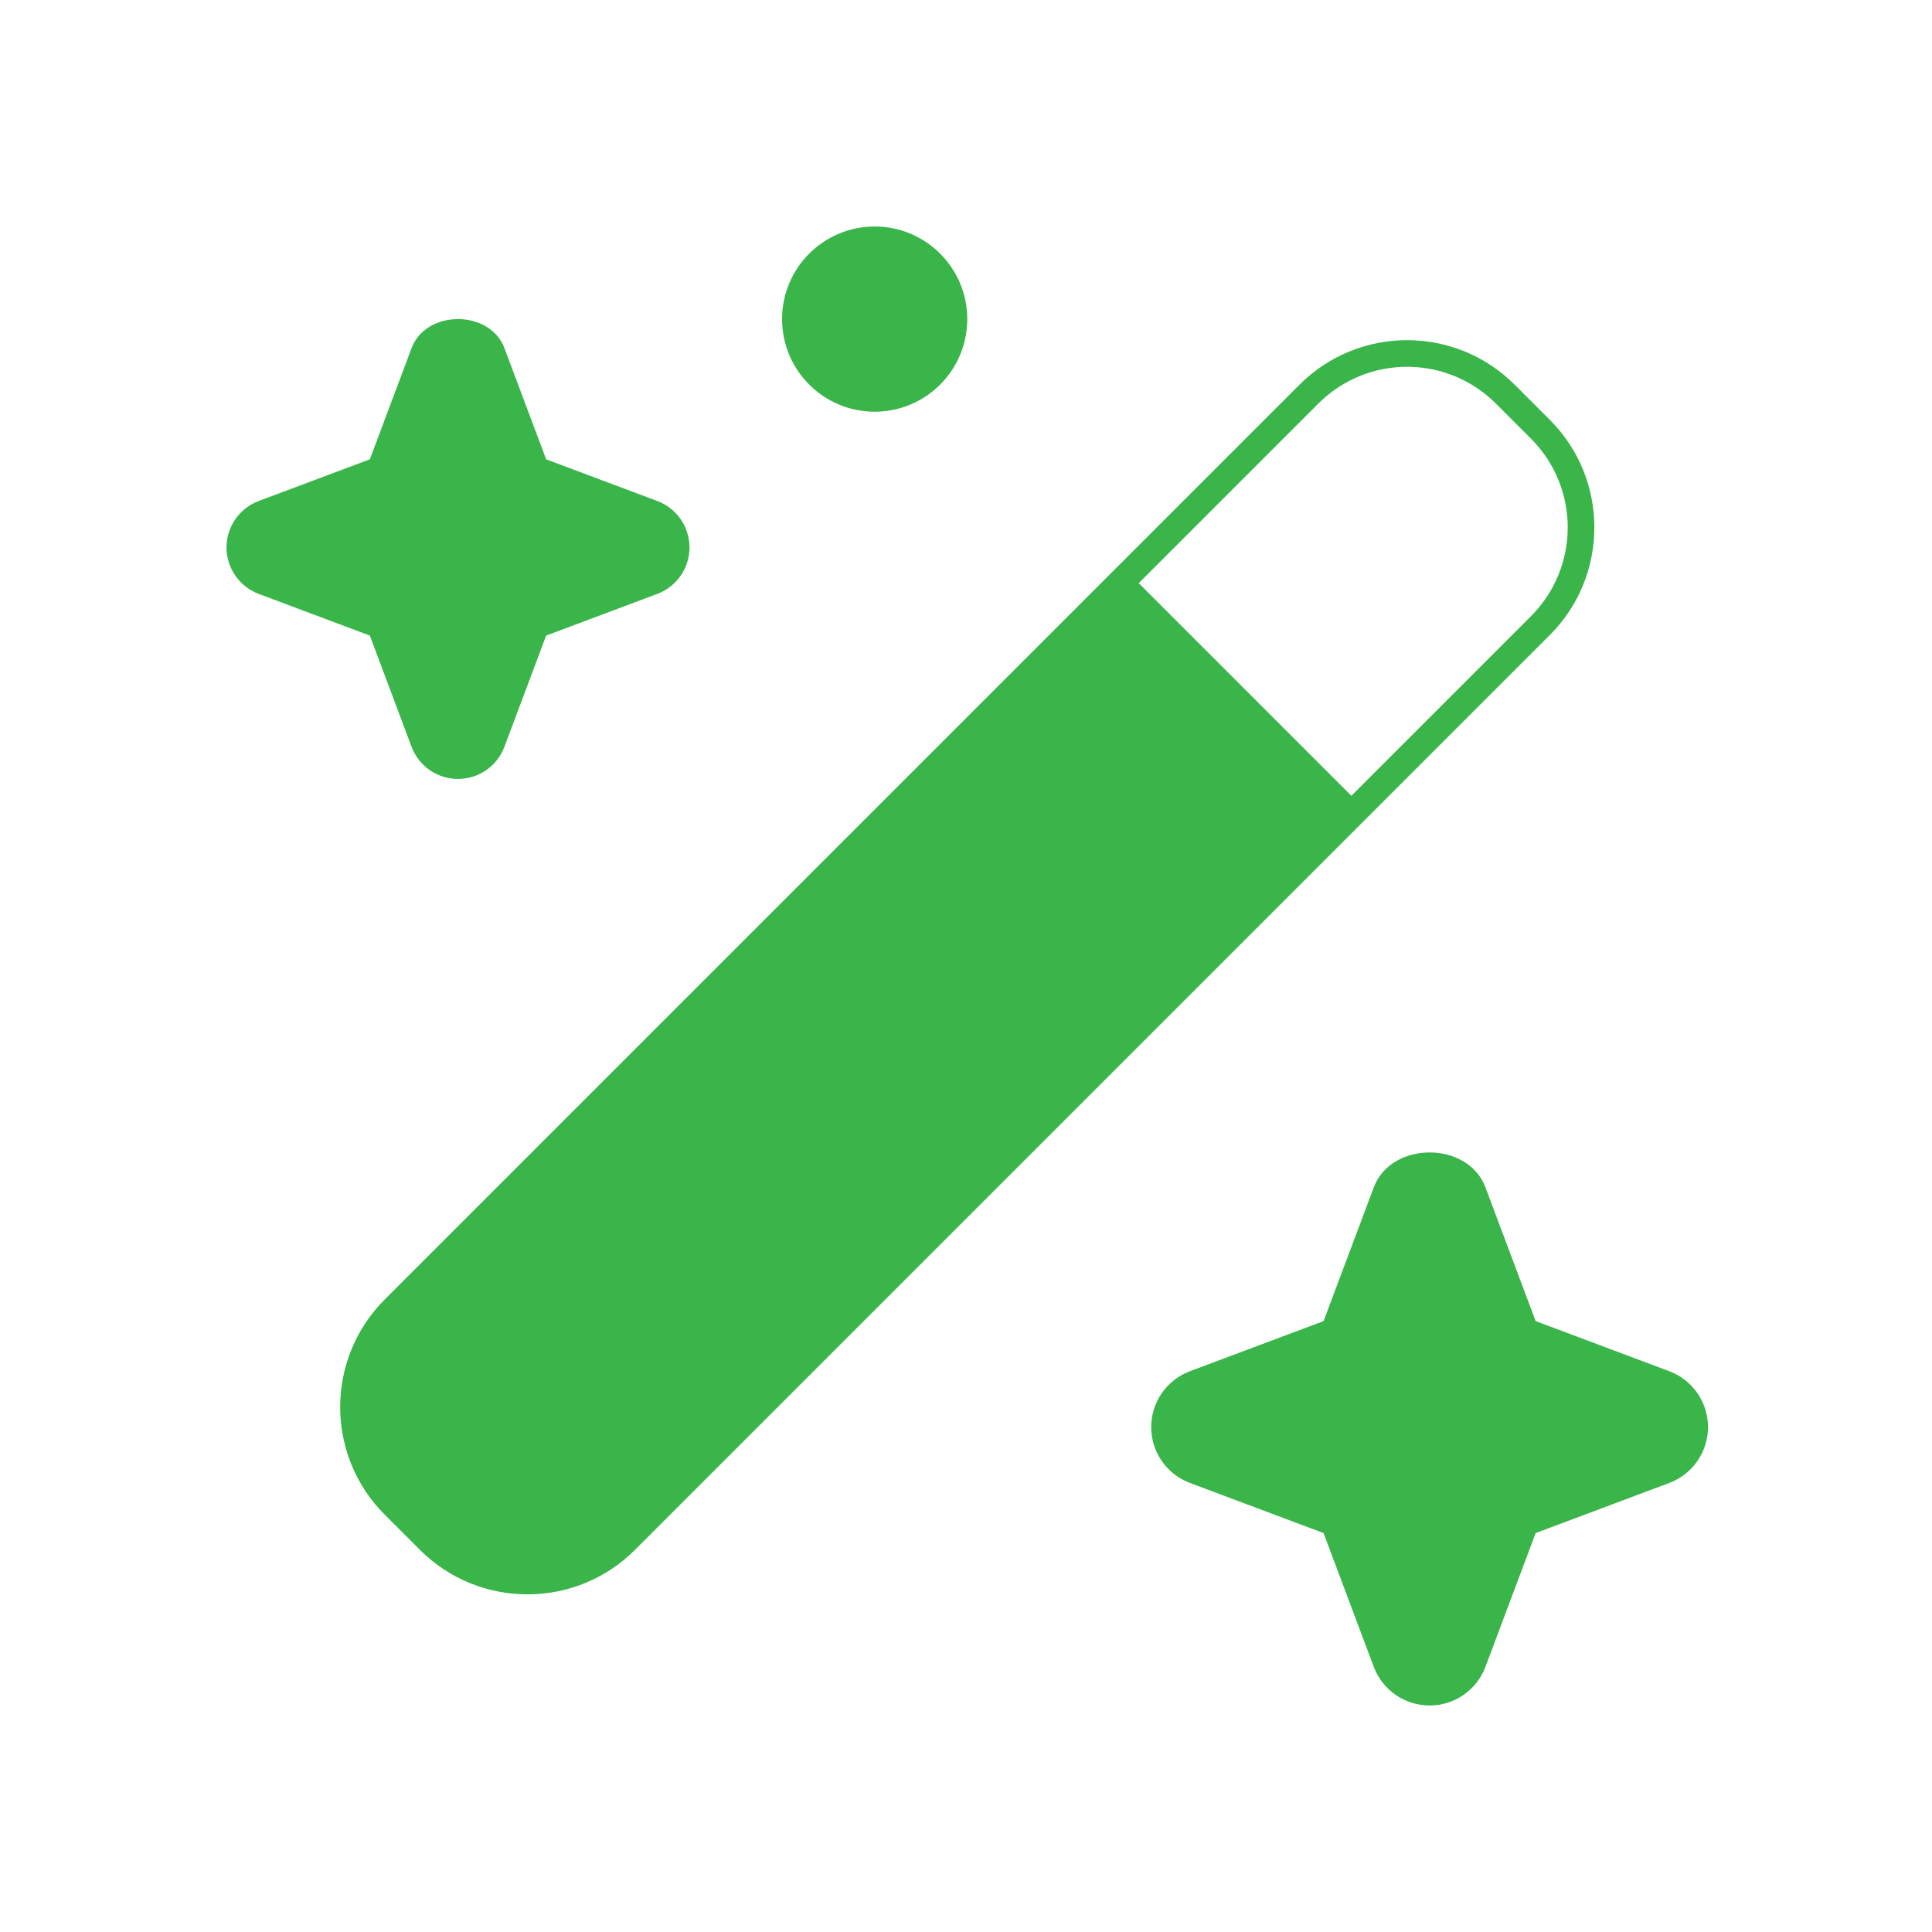
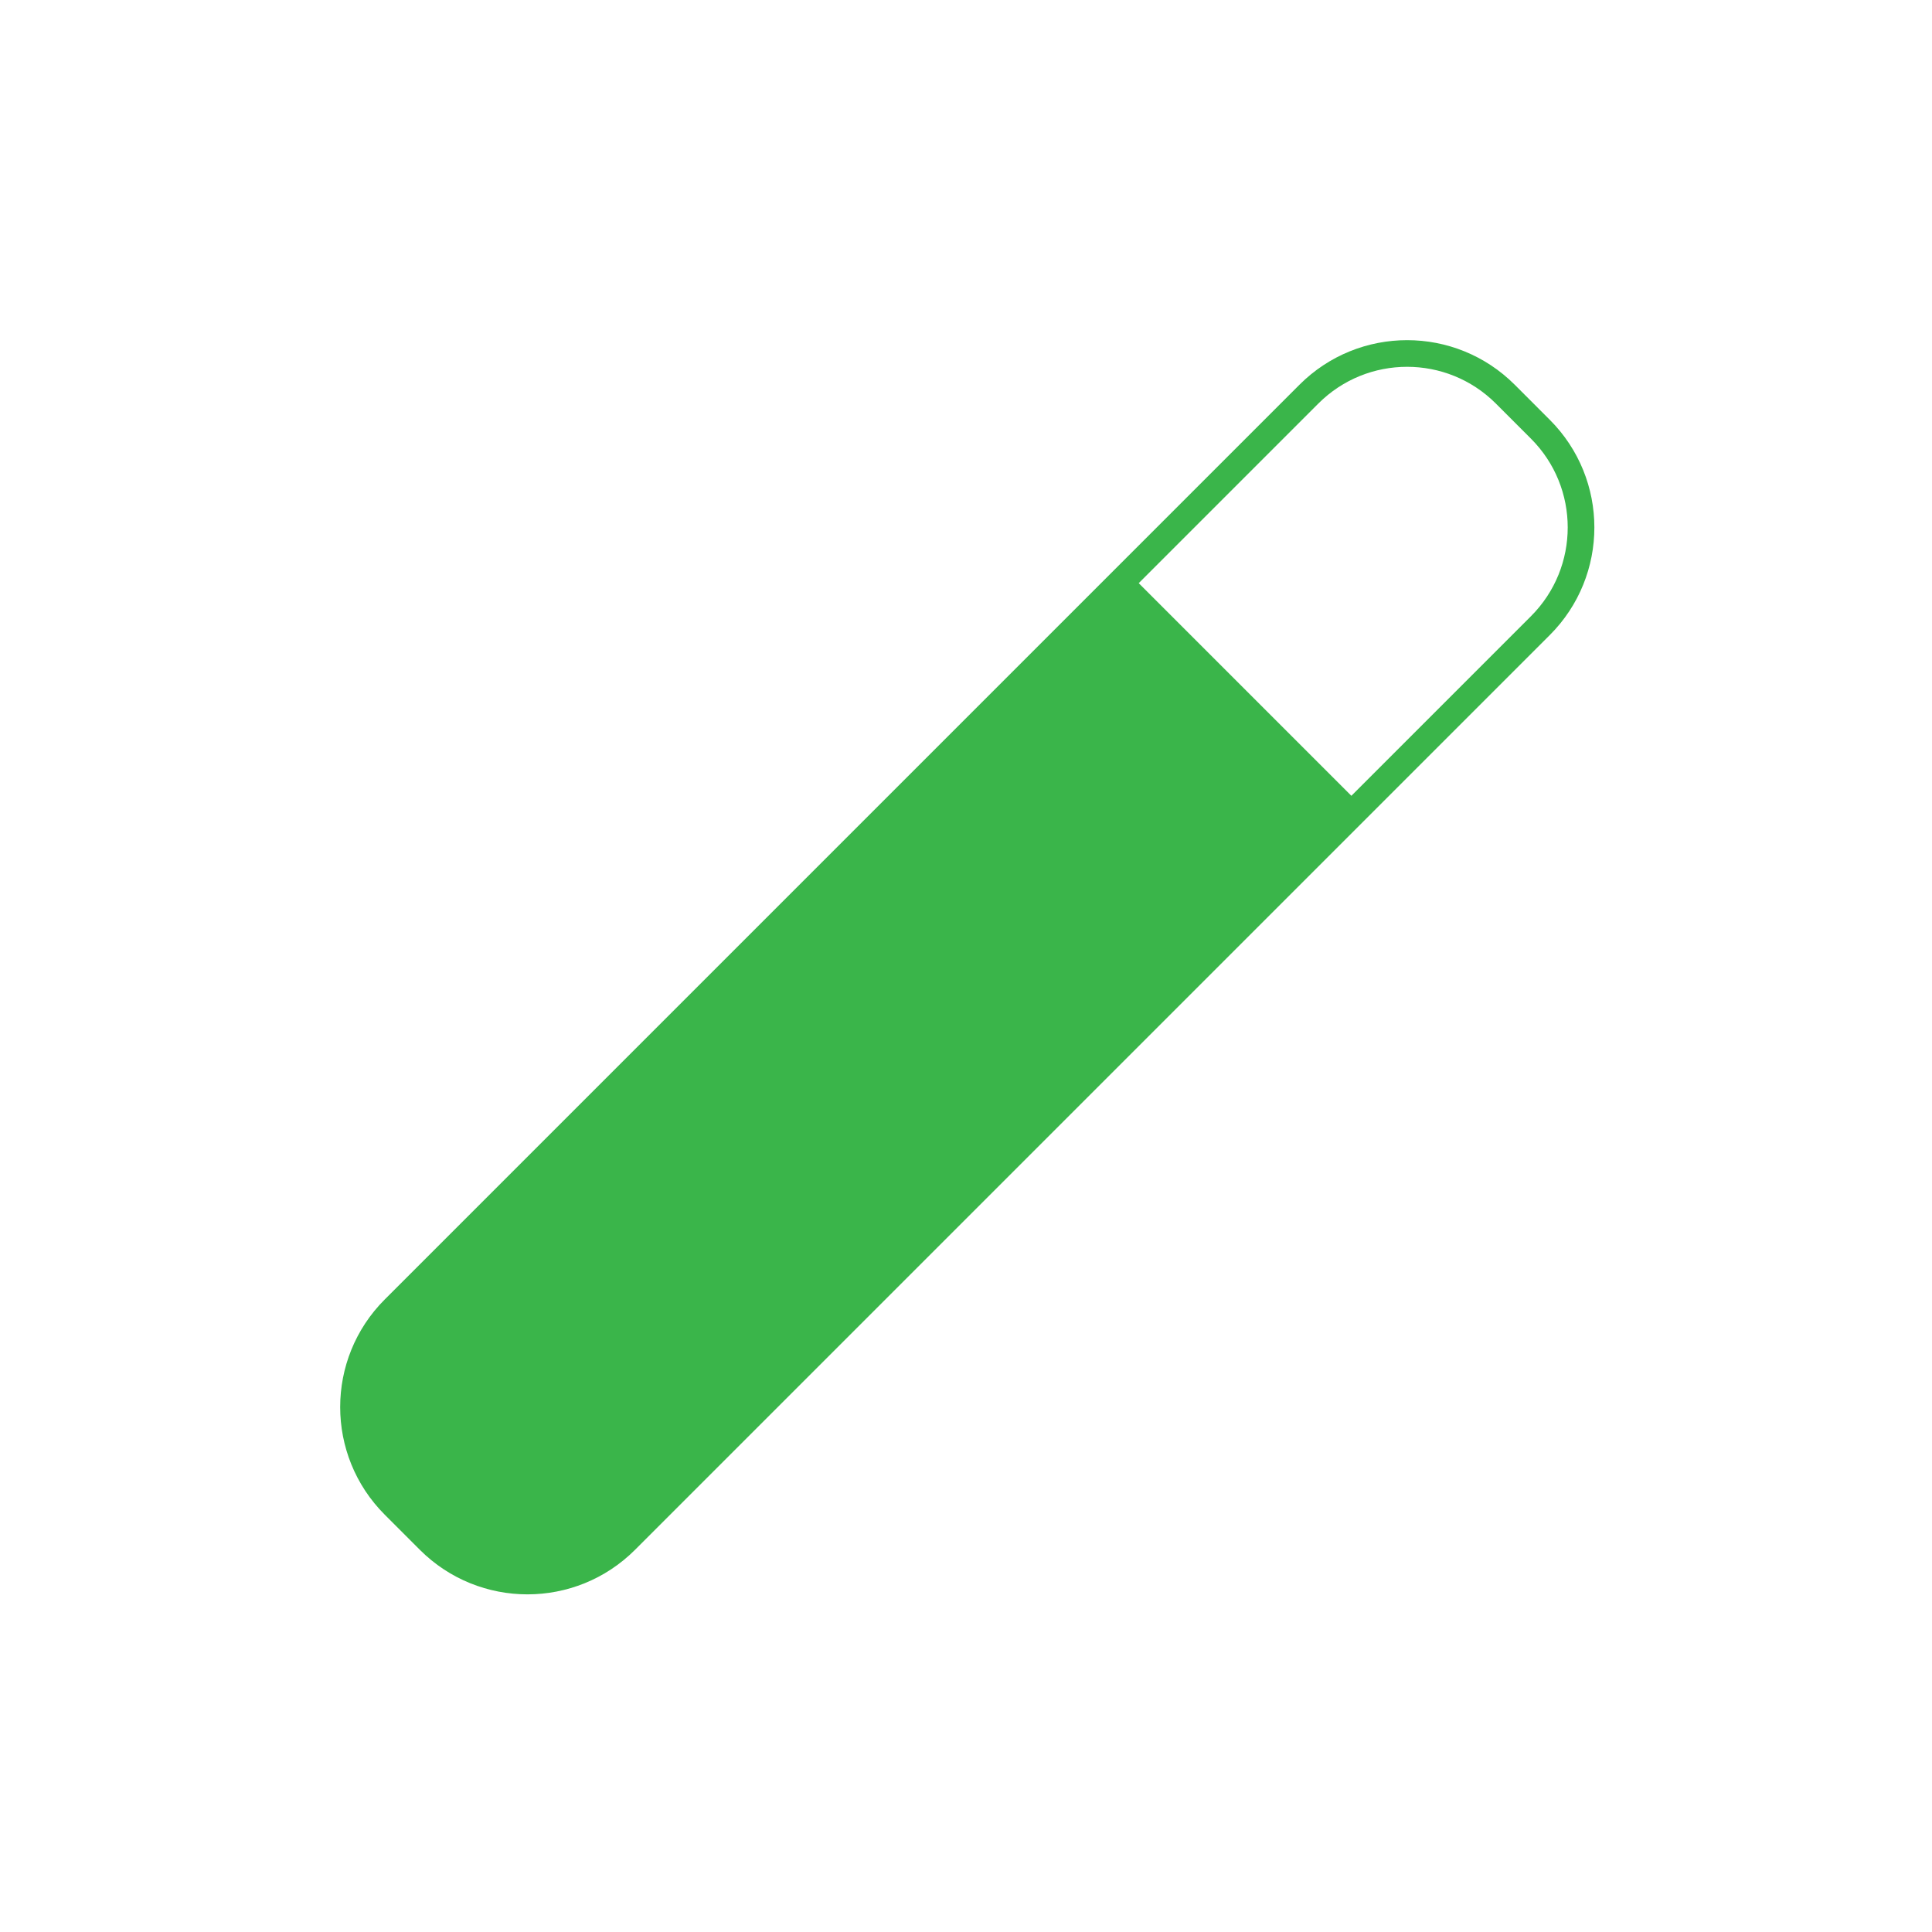
<svg xmlns="http://www.w3.org/2000/svg" width="145" height="145" viewBox="0 0 145 145" fill="none">
  <g filter="url(#filter0_d_12_998)">
    <path d="M98.234 29.582L29.584 98.233C25.513 102.303 25.513 108.904 29.584 112.974L32.215 115.606C36.286 119.677 42.886 119.677 46.957 115.606L115.607 46.956C119.678 42.885 119.678 36.285 115.607 32.214L112.976 29.582C108.905 25.512 102.305 25.512 98.234 29.582Z" stroke="#3AB54A" stroke-width="2" stroke-linecap="round" stroke-linejoin="round" />
-     <path d="M49.333 37.602L40.99 34.473L37.859 26.13C36.774 23.222 31.974 23.222 30.888 26.13L27.757 34.473L19.414 37.602C17.965 38.148 17 39.536 17 41.087C17 42.639 17.965 44.028 19.414 44.572L27.757 47.702L30.888 56.044C31.431 57.499 32.822 58.461 34.373 58.461C35.924 58.461 37.316 57.498 37.858 56.044L40.99 47.702L49.332 44.572C50.782 44.027 51.747 42.639 51.747 41.087C51.747 39.536 50.783 38.147 49.333 37.602Z" fill="#3AB54A" />
-     <path d="M125.286 102.913L115.253 99.15L111.486 89.117C110.181 85.619 104.409 85.619 103.103 89.117L99.336 99.15L89.303 102.913C87.56 103.569 86.399 105.239 86.399 107.105C86.399 108.971 87.56 110.641 89.303 111.297L99.336 115.06L103.103 125.094C103.756 126.843 105.429 128 107.295 128C109.161 128 110.833 126.843 111.486 125.094L115.253 115.06L125.286 111.297C127.029 110.641 128.19 108.971 128.19 107.105C128.19 105.239 127.029 103.569 125.286 102.913Z" fill="#3AB54A" />
-     <path d="M65.646 30.899C69.484 30.899 72.595 27.787 72.595 23.949C72.595 20.111 69.484 17 65.646 17C61.808 17 58.696 20.111 58.696 23.949C58.696 27.787 61.808 30.899 65.646 30.899Z" fill="#3AB54A" />
    <path d="M84.757 43.06L29.584 98.232C25.514 102.303 25.514 108.903 29.584 112.974L32.216 115.606C36.287 119.677 42.887 119.677 46.958 115.606L102.13 60.433L84.757 43.06Z" fill="#3AB54A" />
  </g>
  <defs>
    <filter id="filter0_d_12_998" x="0.3" y="0.3" width="144.59" height="144.4" filterUnits="userSpaceOnUse" color-interpolation-filters="sRGB">
      <feFlood flood-opacity="0" result="BackgroundImageFix" />
      <feColorMatrix in="SourceAlpha" type="matrix" values="0 0 0 0 0 0 0 0 0 0 0 0 0 0 0 0 0 0 127 0" result="hardAlpha" />
      <feOffset />
      <feGaussianBlur stdDeviation="8.35" />
      <feComposite in2="hardAlpha" operator="out" />
      <feColorMatrix type="matrix" values="0 0 0 0 0.227 0 0 0 0 0.71 0 0 0 0 0.29 0 0 0 1 0" />
      <feBlend mode="normal" in2="BackgroundImageFix" result="effect1_dropShadow_12_998" />
      <feBlend mode="normal" in="SourceGraphic" in2="effect1_dropShadow_12_998" result="shape" />
    </filter>
  </defs>
</svg>